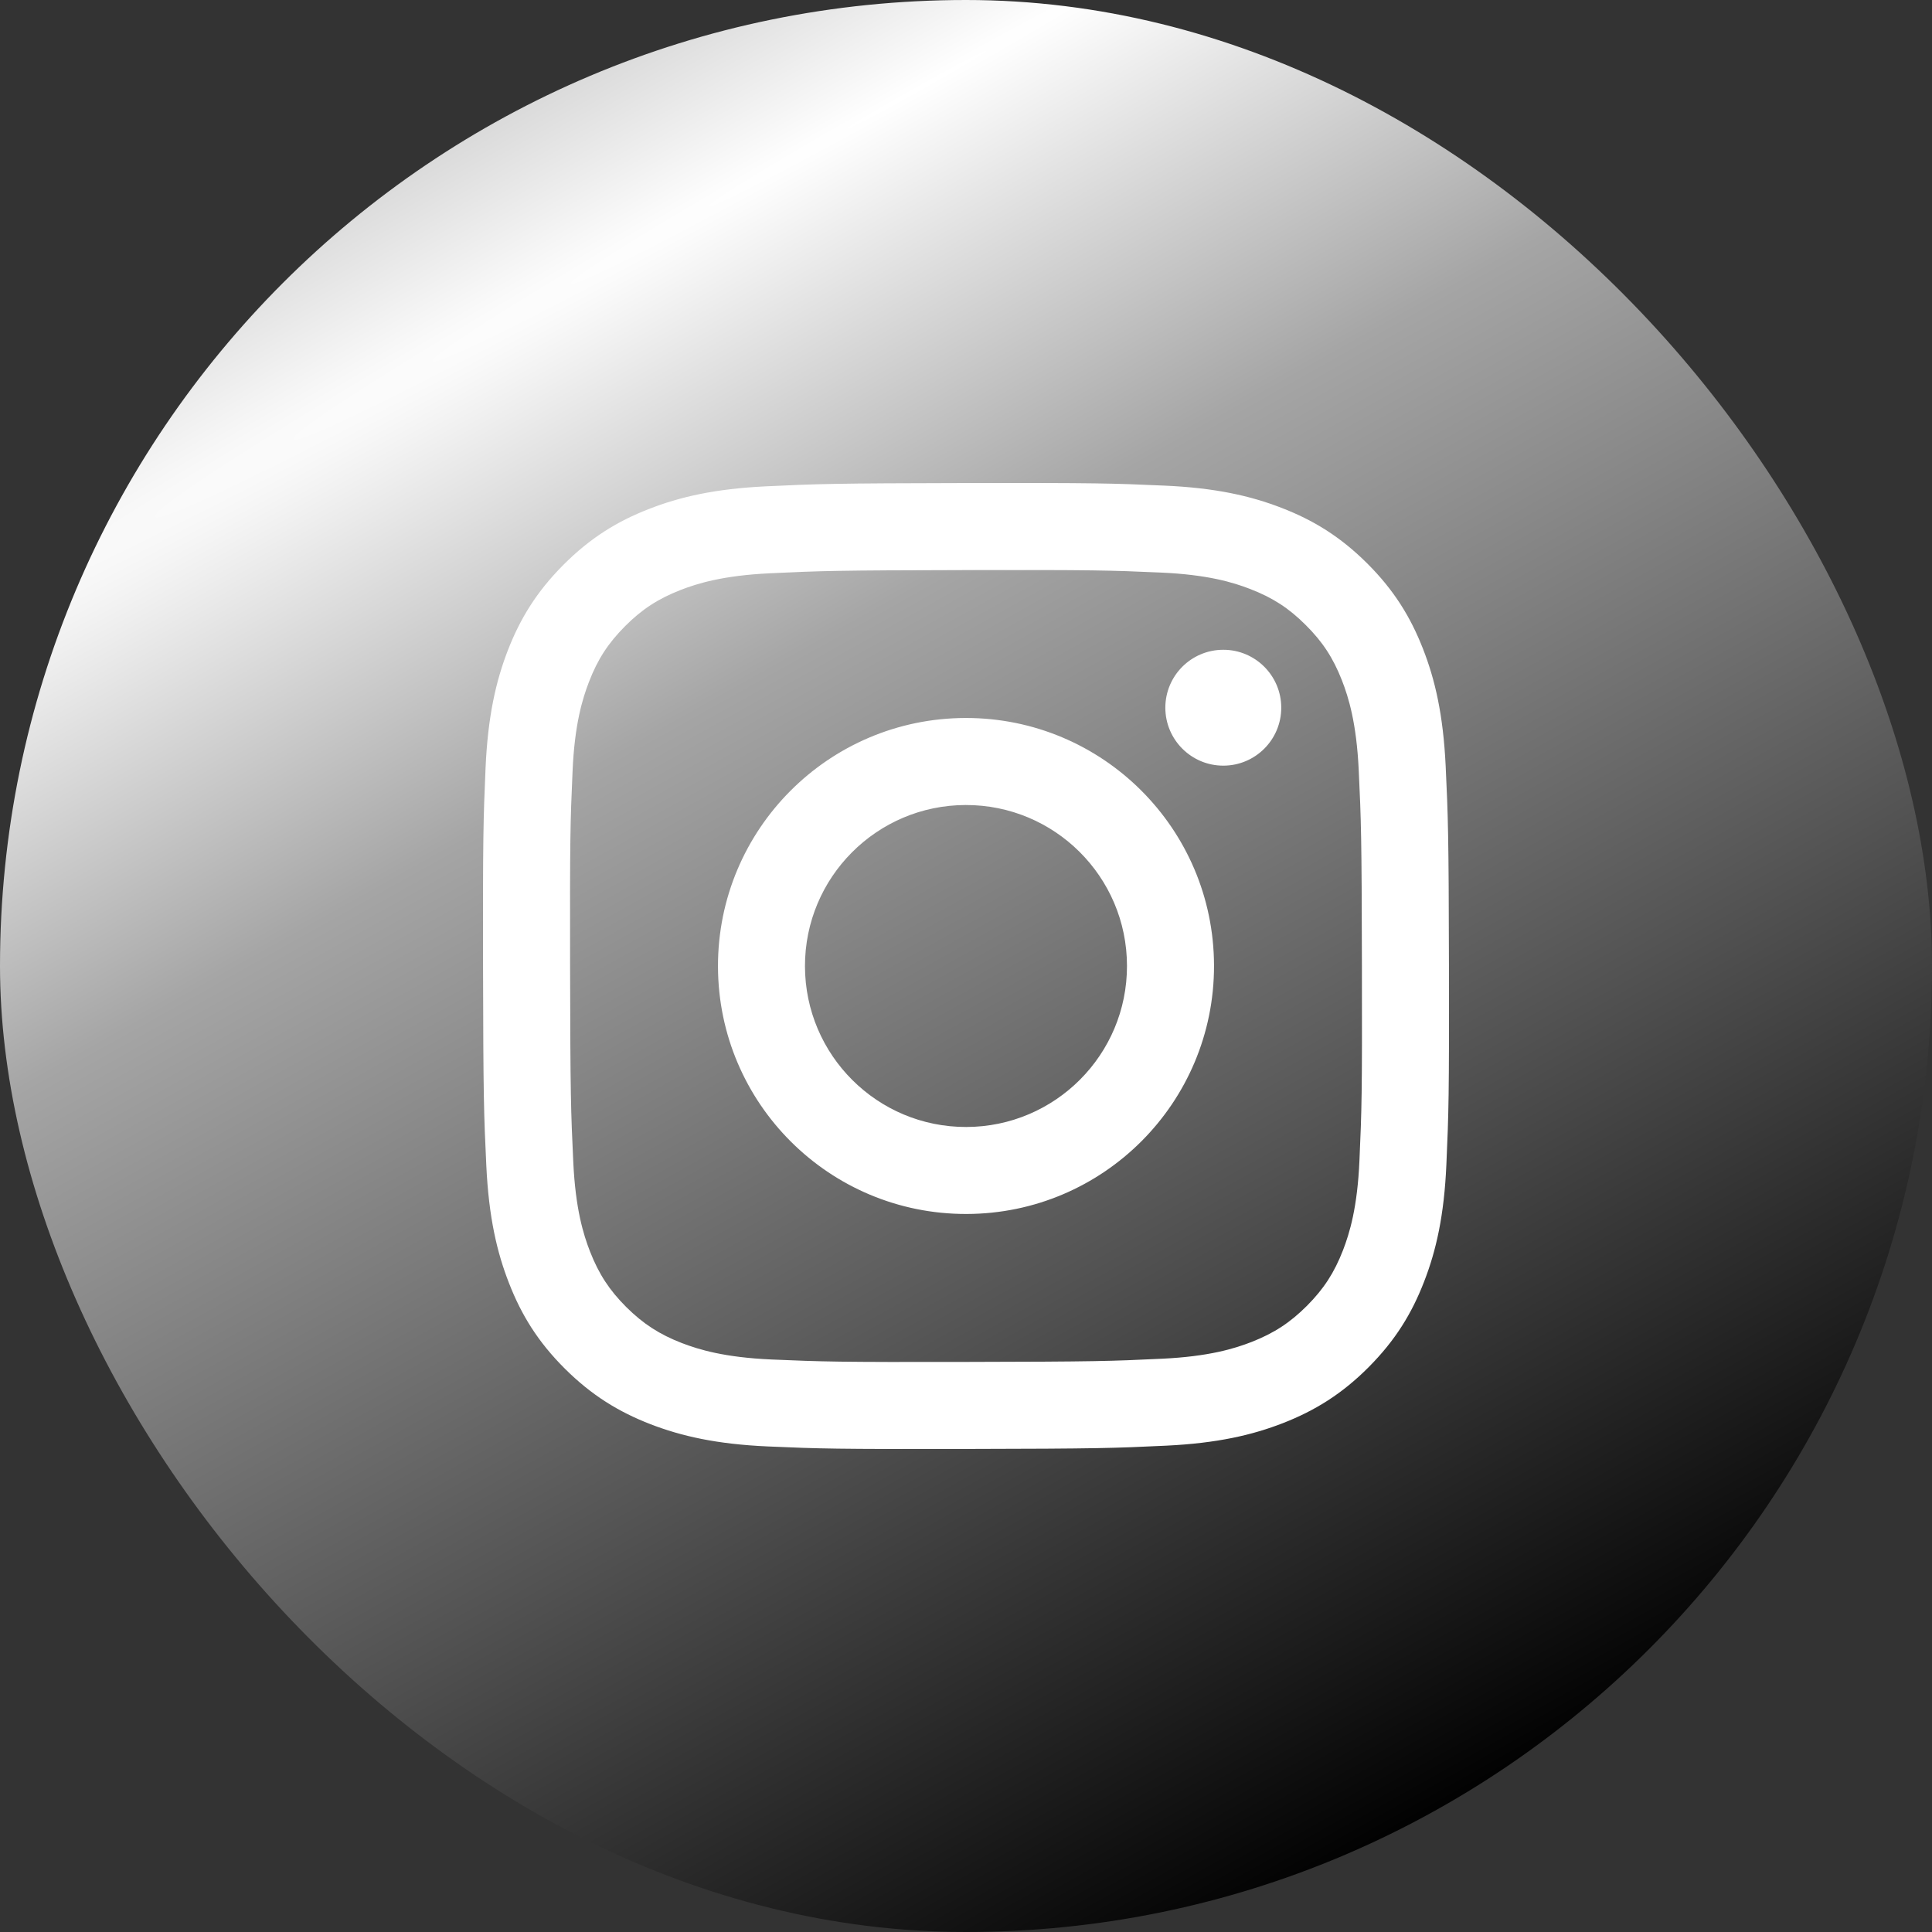
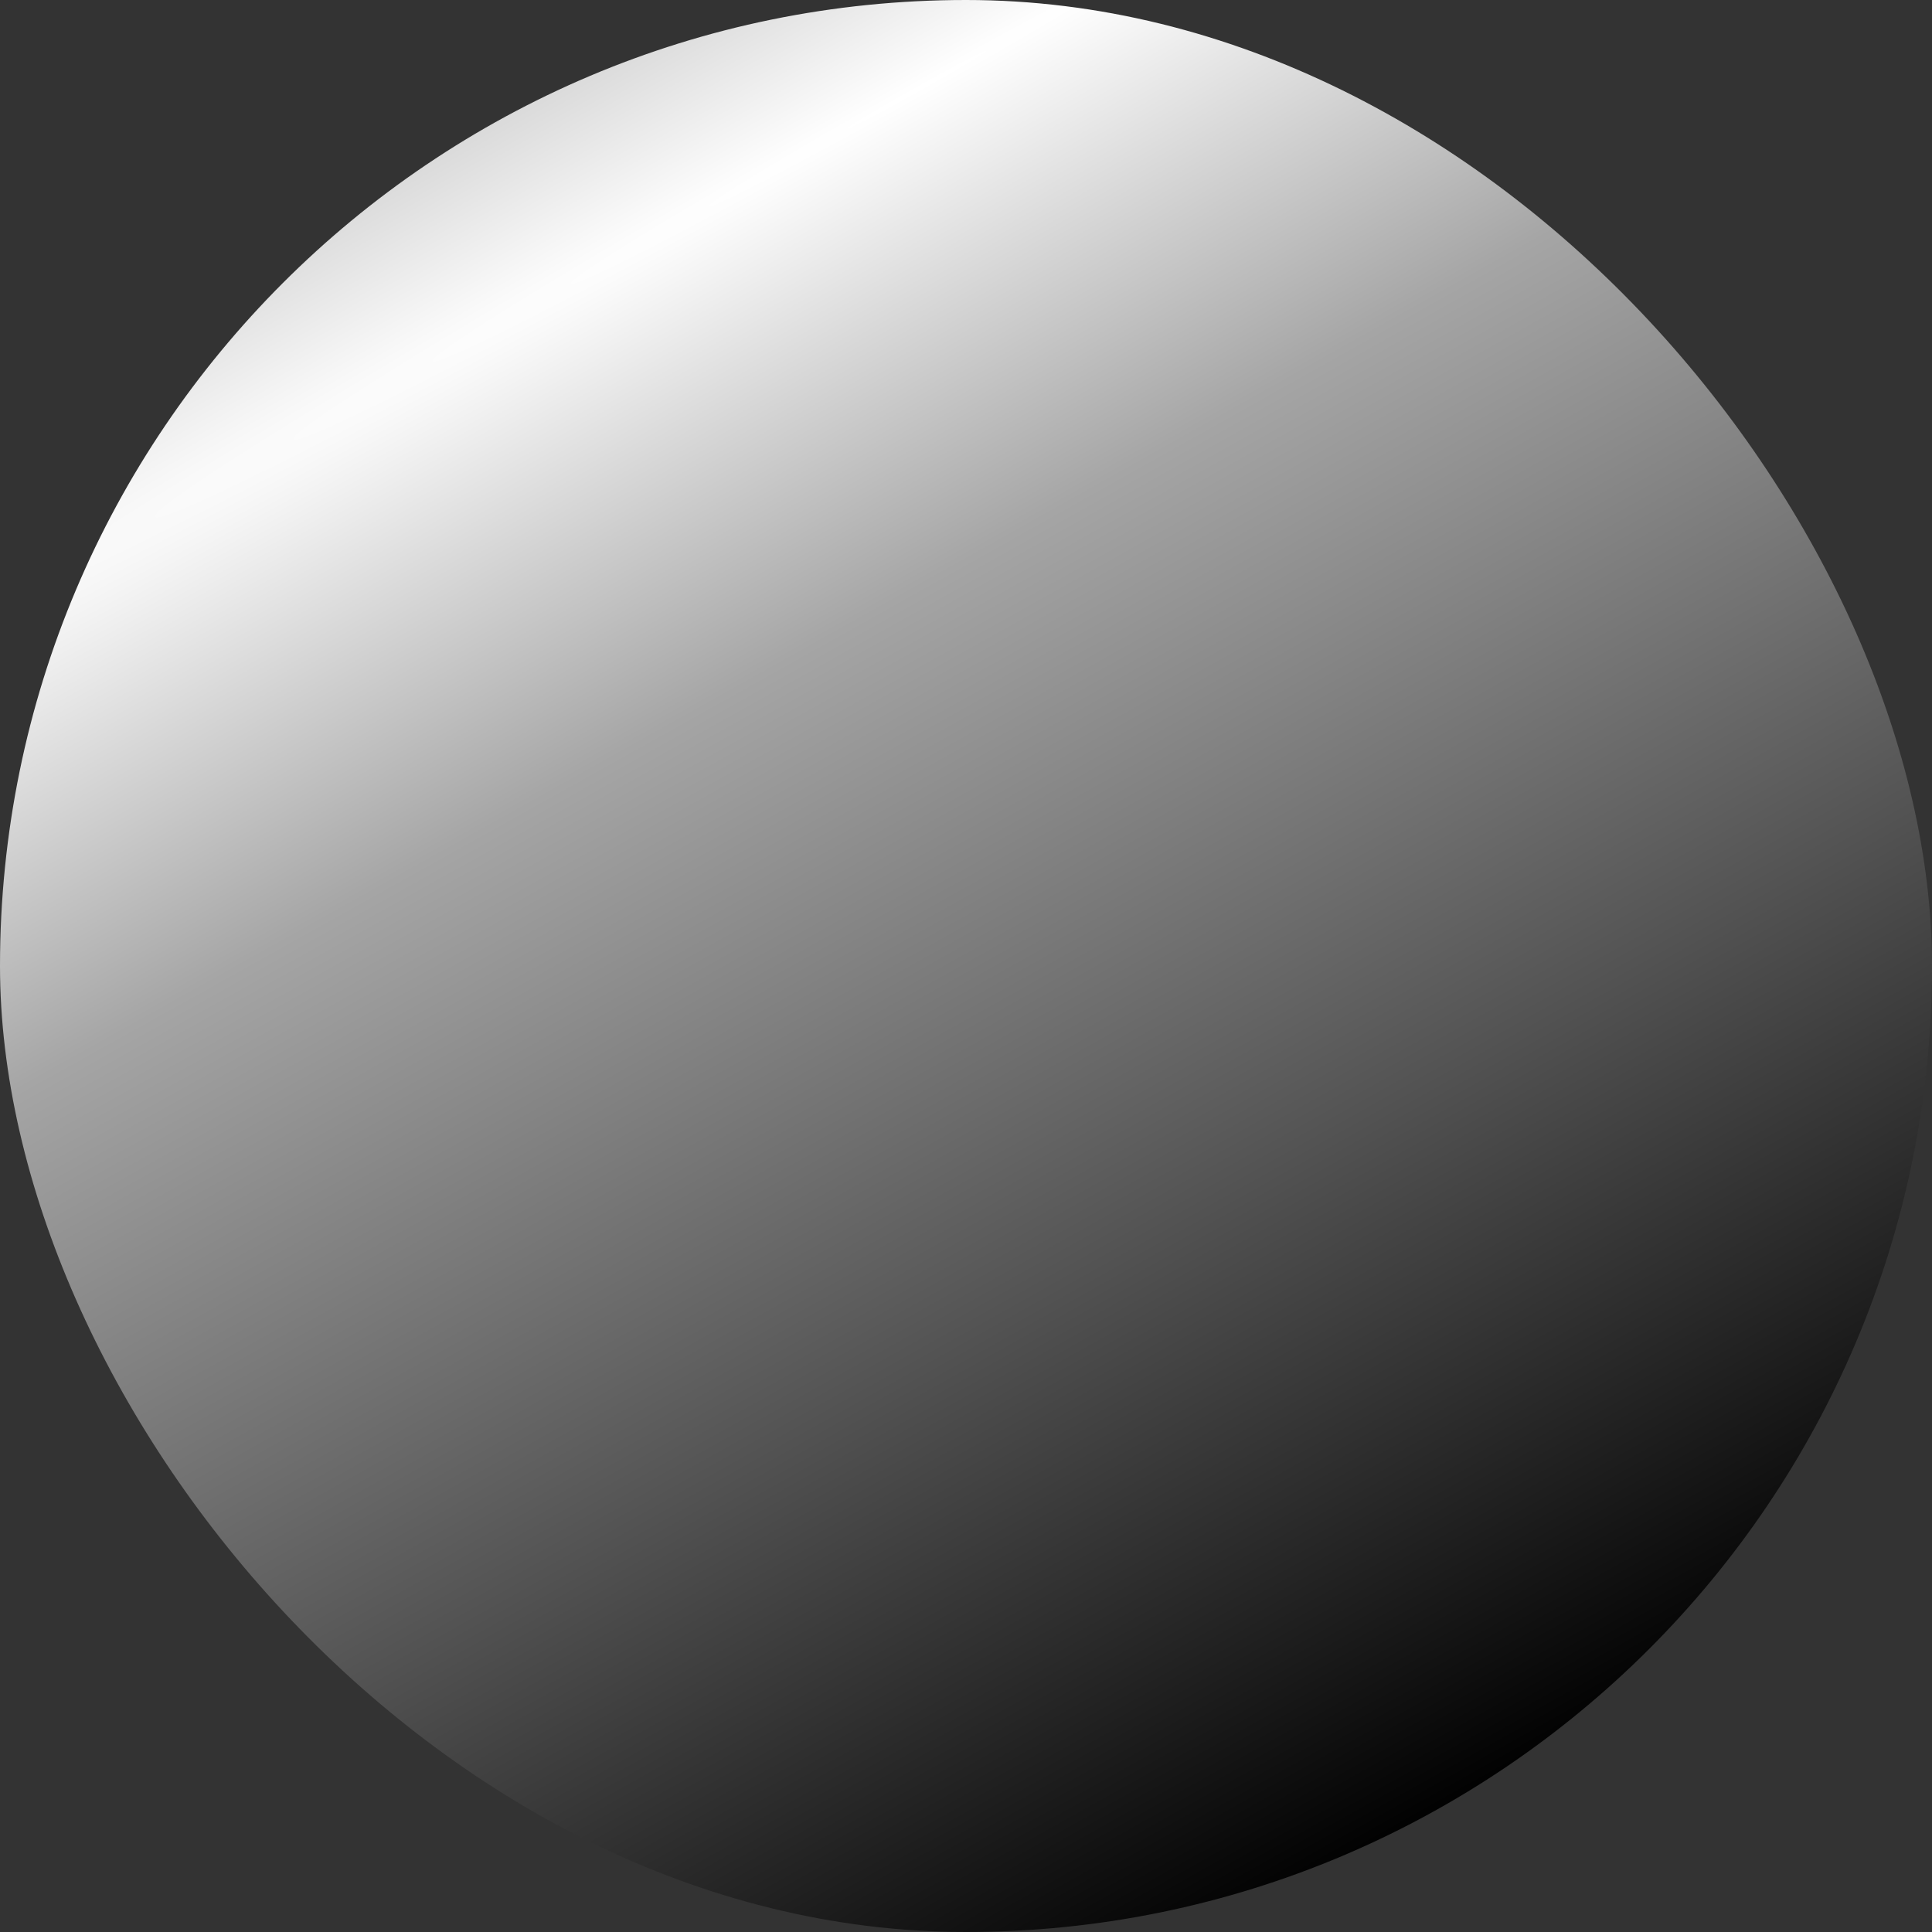
<svg xmlns="http://www.w3.org/2000/svg" width="40" height="40" viewBox="0 0 40 40" fill="none">
  <rect x="0" y="0" width="40" height="40" fill="#333333" stroke="none" />
  <rect width="40" height="40" rx="20" fill="url(#paint0_radial_2666_46)" />
  <g clip-path="url(#clip0_2666_46)">
-     <path d="M16.666 20.006C16.663 18.166 18.153 16.67 19.993 16.667C21.834 16.663 23.33 18.152 23.333 19.994C23.337 21.834 21.847 23.329 20.006 23.333C18.166 23.337 16.67 21.847 16.666 20.006ZM14.865 20.01C14.871 22.846 17.174 25.14 20.01 25.134C22.845 25.129 25.14 22.826 25.135 19.99C25.129 17.155 22.826 14.86 19.99 14.865C17.154 14.871 14.86 17.174 14.865 20.01ZM24.127 14.655C24.129 15.317 24.667 15.853 25.329 15.852C25.992 15.851 26.528 15.312 26.527 14.65C26.526 13.988 25.987 13.451 25.325 13.453C24.662 13.454 24.126 13.992 24.127 14.655ZM15.975 28.147C15 28.104 14.471 27.942 14.118 27.807C13.651 27.626 13.317 27.409 12.966 27.061C12.616 26.711 12.399 26.379 12.216 25.912C12.079 25.56 11.914 25.031 11.869 24.056C11.819 23.002 11.808 22.686 11.803 20.015C11.798 17.346 11.807 17.03 11.854 15.975C11.895 15.001 12.058 14.47 12.194 14.118C12.374 13.65 12.591 13.317 12.94 12.966C13.289 12.616 13.621 12.399 14.088 12.216C14.441 12.079 14.969 11.915 15.944 11.869C16.999 11.819 17.314 11.808 19.984 11.803C22.654 11.798 22.97 11.807 24.025 11.854C24.999 11.896 25.529 12.057 25.882 12.194C26.349 12.374 26.683 12.59 27.033 12.94C27.384 13.289 27.601 13.621 27.784 14.088C27.921 14.44 28.085 14.97 28.131 15.944C28.181 16.998 28.192 17.315 28.197 19.984C28.203 22.654 28.193 22.971 28.146 24.025C28.104 25 27.942 25.529 27.806 25.883C27.625 26.349 27.409 26.683 27.06 27.034C26.711 27.383 26.378 27.601 25.912 27.784C25.56 27.921 25.03 28.085 24.056 28.131C23.002 28.181 22.686 28.192 20.015 28.197C17.346 28.203 17.03 28.192 15.975 28.147ZM15.858 10.069C14.794 10.12 14.068 10.29 13.433 10.539C12.775 10.795 12.218 11.139 11.664 11.695C11.109 12.252 10.768 12.81 10.513 13.468C10.267 14.105 10.1 14.832 10.053 15.897C10.007 16.963 9.996 17.304 10.001 20.019C10.006 22.734 10.018 23.075 10.069 24.142C10.12 25.206 10.29 25.932 10.539 26.567C10.795 27.225 11.138 27.782 11.695 28.337C12.252 28.891 12.811 29.232 13.469 29.487C14.105 29.732 14.832 29.9 15.897 29.947C16.963 29.994 17.304 30.004 20.019 29.999C22.735 29.994 23.075 29.982 24.142 29.931C25.206 29.88 25.932 29.71 26.568 29.462C27.225 29.204 27.782 28.862 28.337 28.305C28.891 27.748 29.232 27.19 29.486 26.531C29.733 25.895 29.9 25.168 29.946 24.104C29.993 23.037 30.004 22.696 29.999 19.981C29.994 17.265 29.981 16.925 29.931 15.859C29.88 14.794 29.71 14.068 29.461 13.432C29.204 12.775 28.862 12.218 28.305 11.663C27.748 11.109 27.19 10.768 26.531 10.514C25.895 10.268 25.168 10.1 24.104 10.054C23.037 10.006 22.697 9.996 19.981 10.001C17.266 10.006 16.925 10.018 15.858 10.069Z" fill="white" />
-   </g>
+     </g>
  <defs>
    <radialGradient id="paint0_radial_2666_46" cx="0" cy="0" r="1" gradientUnits="userSpaceOnUse" gradientTransform="translate(11 6.5) rotate(60.255) scale(36.28 1143.02)">
      <stop stop-color="white" />
      <stop offset="0.246" stop-color="#A5A5A5" />
      <stop offset="0.634" stop-color="#525252" />
      <stop offset="1" />
    </radialGradient>
    <clipPath id="clip0_2666_46">
-       <rect width="20" height="20" fill="white" transform="translate(10 10)" />
-     </clipPath>
+       </clipPath>
  </defs>
</svg>